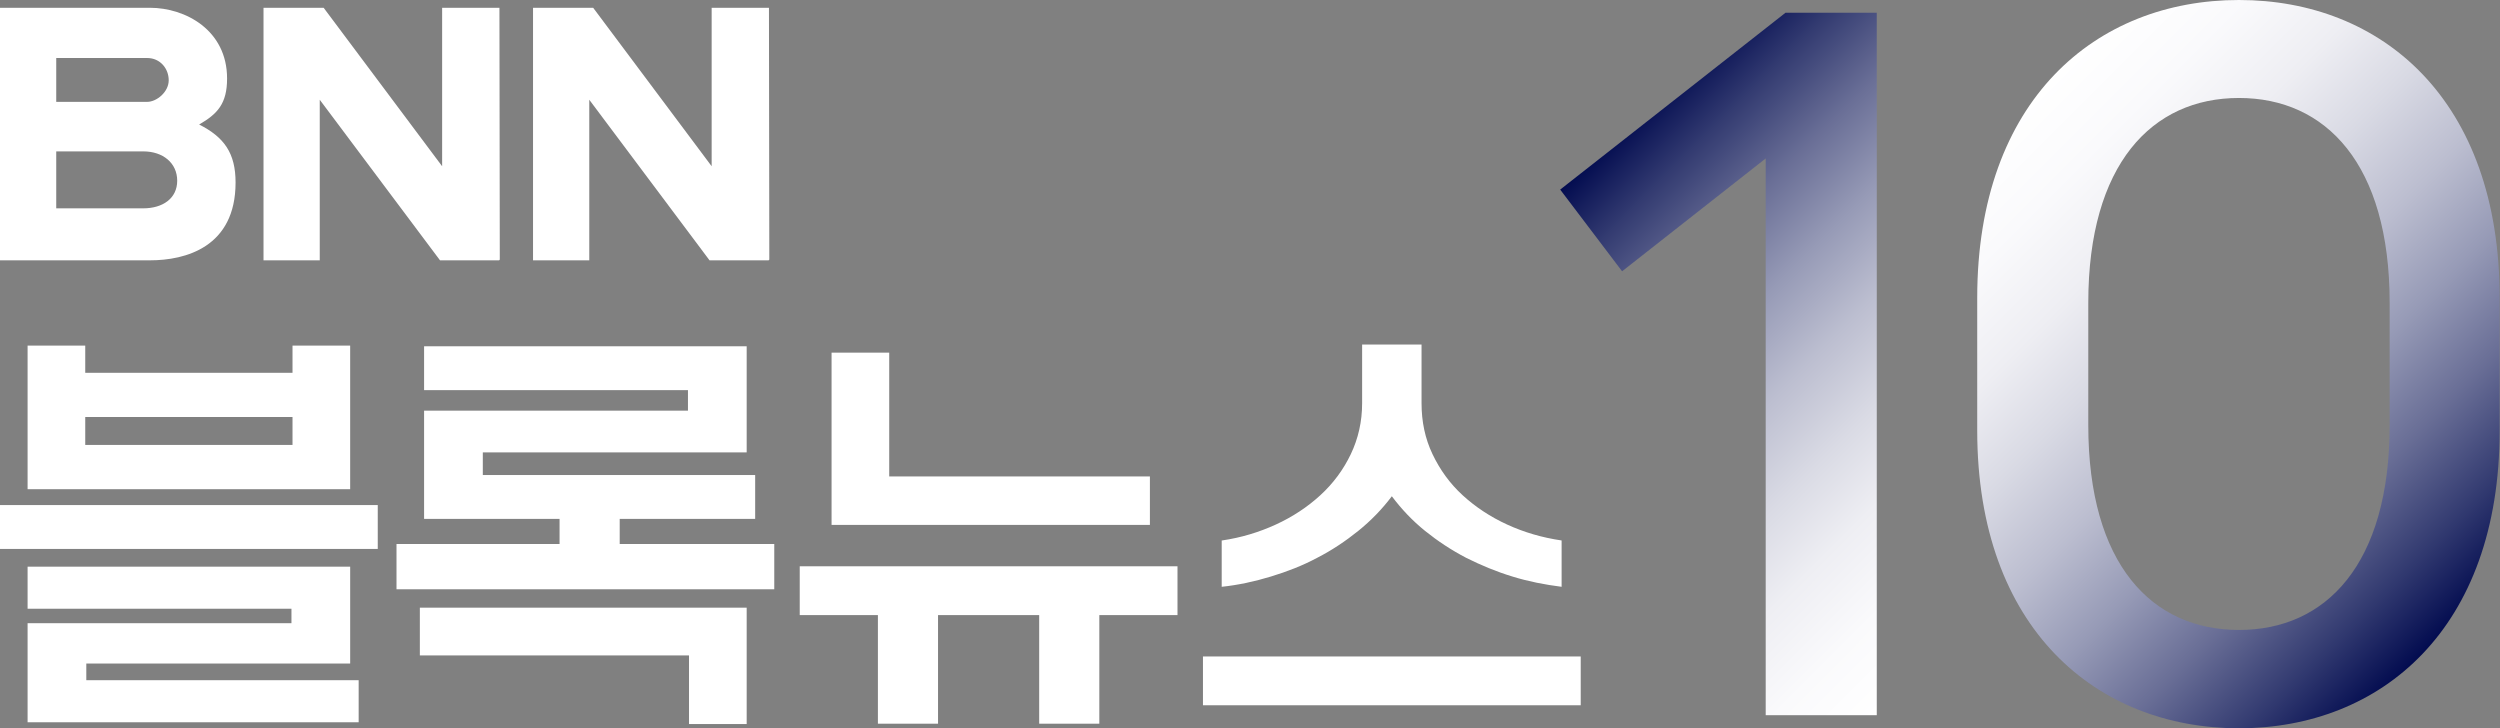
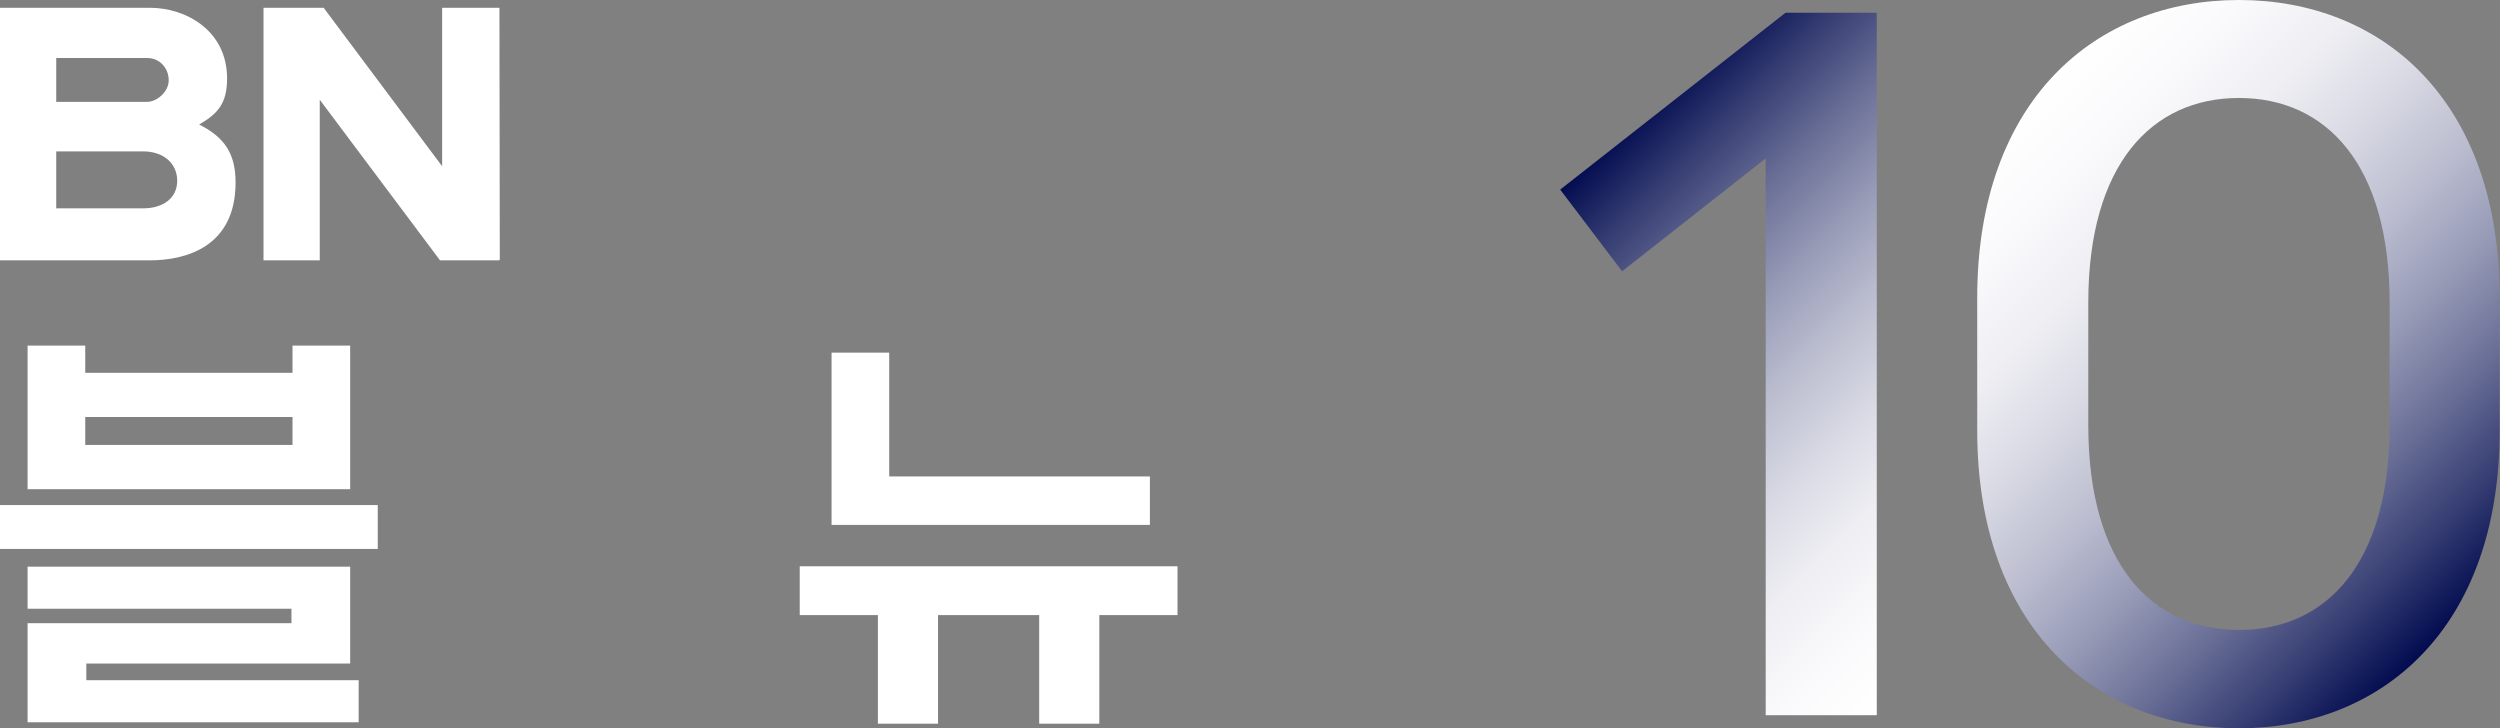
<svg xmlns="http://www.w3.org/2000/svg" xmlns:xlink="http://www.w3.org/1999/xlink" id="_레이어_2" data-name="레이어 2" viewBox="0 0 70.68 20.59">
  <rect x="0" y="0" width="70.68" height="20.59" fill="#808080" stroke="none" />
  <defs>
    <style>
      .cls-1 {
        fill: #fff;
      }

      .cls-2 {
        fill: url(#_무제_그라디언트_115-2);
      }

      .cls-3 {
        fill: url(#_무제_그라디언트_115);
      }
    </style>
    <linearGradient id="_무제_그라디언트_115" data-name="무제 그라디언트 115" x1="57.24" y1="16.04" x2="45.32" y2="4.13" gradientUnits="userSpaceOnUse">
      <stop offset="0" stop-color="#fff" />
      <stop offset=".12" stop-color="#fafafc" />
      <stop offset=".25" stop-color="#eeeef3" />
      <stop offset=".37" stop-color="#d9dae4" />
      <stop offset=".5" stop-color="#bcbed0" />
      <stop offset=".63" stop-color="#969ab6" />
      <stop offset=".76" stop-color="#696e96" />
      <stop offset=".89" stop-color="#333b71" />
      <stop offset="1" stop-color="#020b4f" />
    </linearGradient>
    <linearGradient id="_무제_그라디언트_115-2" data-name="무제 그라디언트 115" x1="56.59" y1="3.6" x2="69.99" y2="17" xlink:href="#_무제_그라디언트_115" />
  </defs>
  <g id="_레이어_1-2" data-name="레이어 1">
    <g>
      <g>
        <path class="cls-3" d="m49.92,20.22V4.48l-4.06,3.19-1.75-2.31L50.48.36h2.58v19.86h-3.14Z" />
        <path class="cls-2" d="m55.9,12.17v-3.75c0-5.6,3.36-8.42,7.4-8.42s7.37,2.82,7.37,8.42v3.75c0,5.62-3.36,8.42-7.37,8.42s-7.4-2.8-7.4-8.42Zm11.66-.15v-3.46c0-3.92-1.8-5.79-4.26-5.79s-4.26,1.87-4.26,5.79v3.46c0,3.94,1.8,5.79,4.26,5.79s4.26-1.85,4.26-5.79Z" />
      </g>
      <g>
        <path class="cls-1" d="m0,14.28h10.68v1.24H0v-1.24Zm.78-4.51h1.63v.77h5.86v-.77h1.63v4.06H.78v-4.06Zm0,7.85h7.46v-.41H.78v-1.19h9.12v2.74H2.44v.47h7.7v1.19H.78v-2.8Zm7.49-5.04v-.79H2.41v.79h5.86Z" />
        <g>
-           <path class="cls-1" d="m11.21,15.38h4.61v-.71h-3.83v-3.06h7.46v-.58h-7.46v-1.24h9.12v3h-7.46v.64h7.7v1.24h-3.83v.71h4.37v1.28h-10.68v-1.28Zm.66,1.8h9.24v3.29h-1.63v-1.94h-7.61v-1.34Z" />
          <path class="cls-1" d="m24.82,17.39h-2.21v-1.38h10.68v1.38h-2.21v3.07h-1.7v-3.07h-2.86v3.07h-1.7v-3.07Zm-1.31-7.42h1.63v3.5h7.37v1.37h-9v-4.87Z" />
-           <path class="cls-1" d="m34.01,18.56h10.68v1.38h-10.68v-1.38Zm.54-3.28c.54-.08,1.04-.23,1.52-.45s.9-.5,1.26-.83.65-.72.86-1.16.32-.92.32-1.44v-1.66h1.68v1.66c0,.52.1,1,.31,1.44s.49.83.85,1.16.78.61,1.26.83.99.37,1.54.45v1.31c-.47-.06-.94-.15-1.39-.29-.46-.14-.89-.32-1.31-.53-.42-.22-.8-.47-1.16-.76s-.67-.62-.94-.98c-.27.36-.59.69-.95.98s-.75.55-1.16.76c-.41.22-.85.39-1.31.53-.46.14-.92.24-1.39.29v-1.31Z" />
          <g>
            <g>
              <path class="cls-1" d="m0,.22v7.14h4.24c1,0,2.42-.37,2.42-2.2,0-.83-.32-1.28-1.03-1.64.52-.3.79-.59.79-1.3C6.42.85,5.24.22,4.24.22H0Zm1.59,1.42h2.57c.37,0,.61.3.61.63s-.34.61-.61.61H1.59s0-1.24,0-1.24Zm0,2.64h2.46c.56,0,.96.33.96.83s-.41.78-.96.78H1.59v-1.61Z" />
-               <polygon class="cls-1" points="15.07 .22 15.07 7.36 16.66 7.36 16.66 2.82 20.06 7.36 21.73 7.36 21.75 7.34 21.74 .22 20.12 .22 20.12 4.7 16.77 .22 15.07 .22" />
            </g>
            <polygon class="cls-1" points="7.45 .22 7.45 7.36 9.04 7.36 9.04 2.82 12.44 7.36 14.11 7.36 14.13 7.34 14.12 .22 12.5 .22 12.5 4.7 9.15 .22 7.45 .22" />
          </g>
        </g>
      </g>
    </g>
  </g>
</svg>